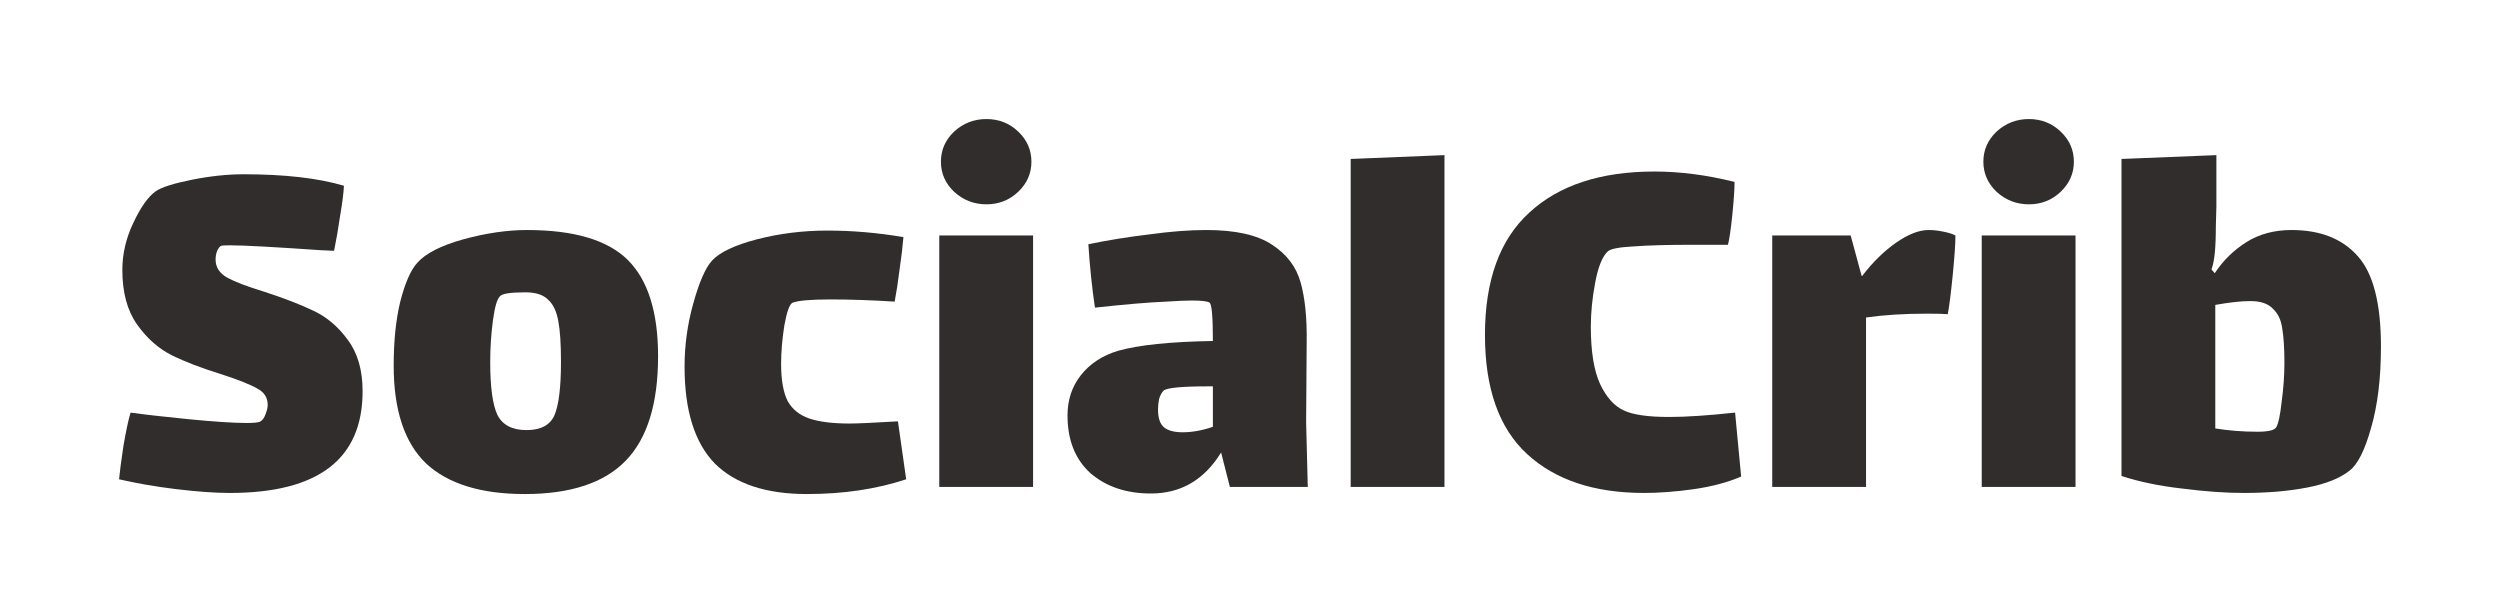
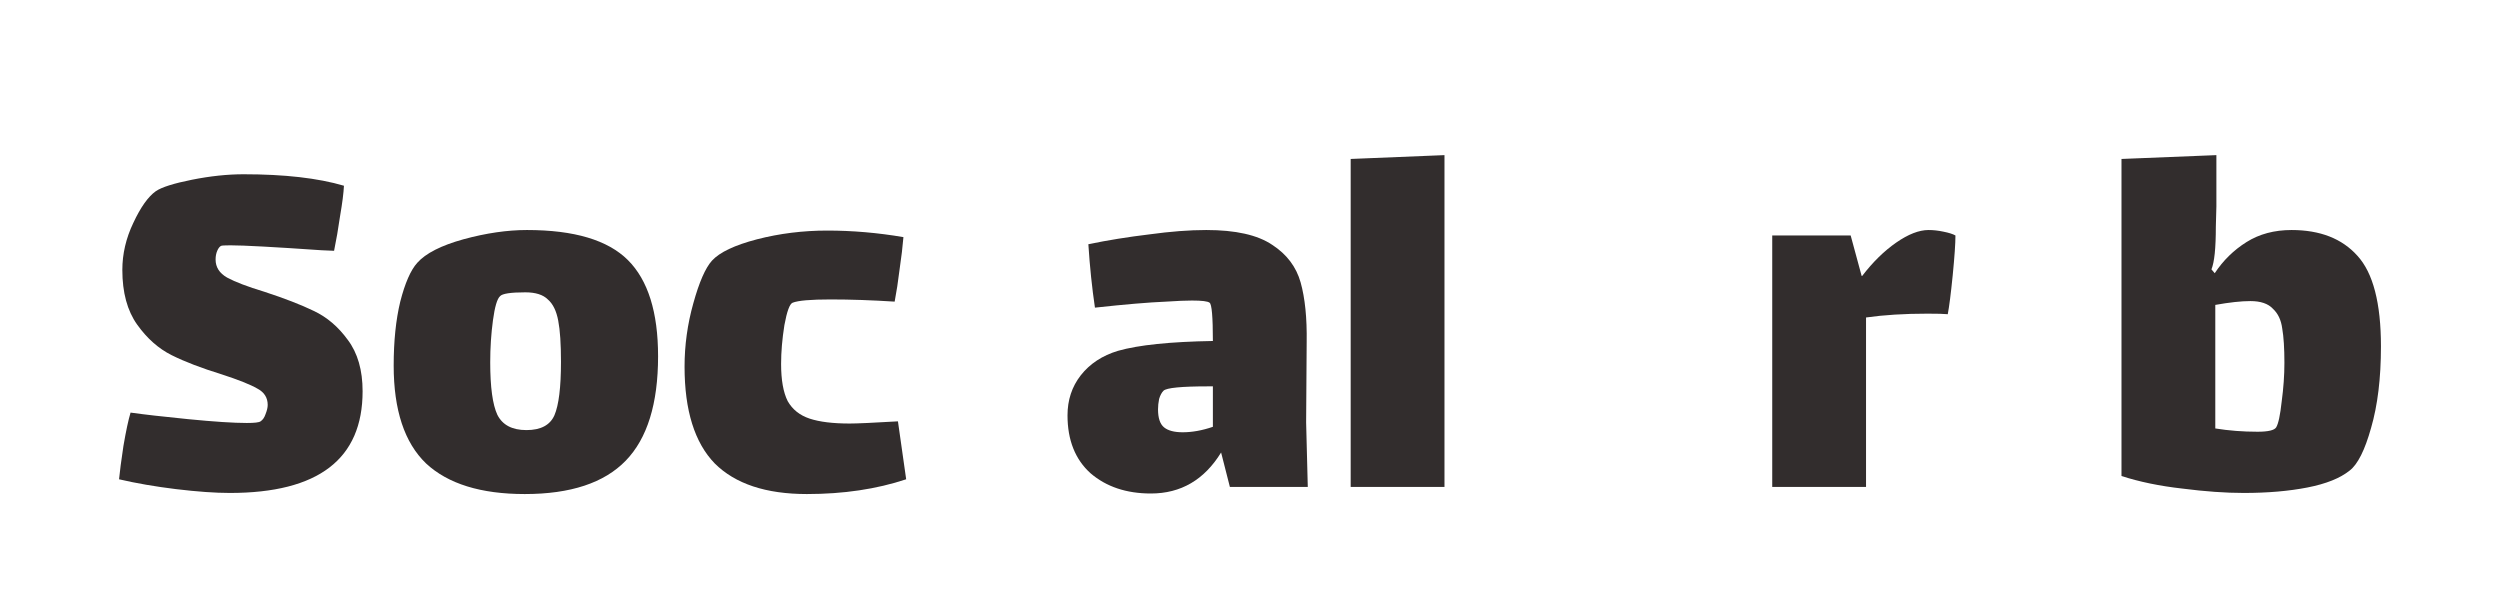
<svg xmlns="http://www.w3.org/2000/svg" width="420" height="103" viewBox="0 0 420 103" fill="none">
  <g filter="url(#filter0_d_5401_6672)">
    <path d="M36.219 39.602C36.219 40.888 36.865 41.898 38.155 42.633C39.506 43.367 41.595 44.163 44.421 45.02C47.8 46.122 50.565 47.194 52.715 48.235C54.927 49.276 56.832 50.898 58.429 53.102C60.088 55.306 60.917 58.184 60.917 61.735C60.917 73.122 53.483 78.816 38.615 78.816C36.158 78.816 33.148 78.602 29.584 78.174C26.082 77.745 22.888 77.194 20 76.52C20.123 75.235 20.369 73.367 20.737 70.918C21.167 68.408 21.567 66.541 21.935 65.316C24.086 65.622 27.311 65.99 31.612 66.418C35.974 66.847 39.261 67.061 41.472 67.061C42.763 67.061 43.531 66.969 43.776 66.786C44.145 66.541 44.421 66.143 44.606 65.592C44.851 64.98 44.974 64.459 44.974 64.031C44.974 62.806 44.391 61.888 43.223 61.276C42.056 60.602 40.059 59.806 37.233 58.888C33.854 57.847 31.059 56.776 28.847 55.673C26.635 54.571 24.7 52.857 23.041 50.531C21.382 48.204 20.553 45.143 20.553 41.347C20.553 38.653 21.167 36.02 22.396 33.449C23.625 30.816 24.884 29.041 26.174 28.122C27.157 27.449 29.185 26.806 32.257 26.194C35.329 25.582 38.216 25.276 40.919 25.276C47.8 25.276 53.422 25.918 57.784 27.204C57.723 28.429 57.508 30.112 57.139 32.255C56.832 34.398 56.494 36.357 56.125 38.133L54.006 38.041C46.019 37.49 40.919 37.214 38.708 37.214C37.786 37.214 37.264 37.245 37.141 37.306C36.895 37.429 36.68 37.704 36.496 38.133C36.312 38.561 36.219 39.051 36.219 39.602Z" fill="#322D2D" />
    <path d="M88.163 79C80.791 79 75.261 77.286 71.575 73.857C67.95 70.367 66.138 64.888 66.138 57.418C66.138 53.316 66.506 49.735 67.244 46.673C68.042 43.551 68.995 41.378 70.1 40.153C71.514 38.561 74.094 37.245 77.842 36.204C81.651 35.163 85.214 34.643 88.532 34.643C96.457 34.643 102.109 36.327 105.488 39.694C108.868 43.061 110.557 48.449 110.557 55.857C110.557 63.816 108.745 69.663 105.12 73.398C101.495 77.133 95.843 79 88.163 79ZM88.44 68.255C90.836 68.255 92.402 67.429 93.14 65.775C93.877 64.061 94.245 61.061 94.245 56.776C94.245 53.776 94.092 51.48 93.785 49.888C93.478 48.235 92.894 47.041 92.034 46.306C91.235 45.51 89.975 45.112 88.255 45.112C85.798 45.112 84.385 45.327 84.016 45.755C83.525 46.184 83.125 47.531 82.818 49.796C82.511 52.061 82.357 54.418 82.357 56.867C82.357 61.031 82.757 63.969 83.555 65.684C84.415 67.398 86.043 68.255 88.44 68.255Z" fill="#322D2D" />
    <path d="M152.237 76.52C147.26 78.174 141.7 79 135.557 79C128.676 79 123.515 77.286 120.074 73.857C116.695 70.367 115.006 64.949 115.006 57.602C115.006 53.99 115.497 50.439 116.48 46.949C117.463 43.398 118.508 41.01 119.614 39.786C120.904 38.378 123.423 37.184 127.17 36.204C130.979 35.224 134.911 34.735 138.966 34.735C143.206 34.735 147.475 35.102 151.776 35.837C151.653 37.367 151.438 39.173 151.131 41.255C150.885 43.276 150.609 45.082 150.302 46.673C146.492 46.429 142.898 46.306 139.519 46.306C136.202 46.306 134.082 46.49 133.161 46.857C132.669 47.041 132.208 48.296 131.778 50.623C131.41 52.949 131.225 55.122 131.225 57.143C131.225 59.837 131.594 61.918 132.331 63.388C133.13 64.796 134.359 65.775 136.017 66.326C137.676 66.877 139.919 67.153 142.745 67.153C143.973 67.153 146.677 67.031 150.854 66.786L152.237 76.52Z" fill="#322D2D" />
-     <path d="M165.723 30.326C163.634 30.326 161.821 29.622 160.285 28.214C158.811 26.806 158.074 25.122 158.074 23.163C158.074 21.204 158.811 19.52 160.285 18.112C161.821 16.704 163.634 16 165.723 16C167.811 16 169.593 16.704 171.068 18.112C172.542 19.52 173.279 21.204 173.279 23.163C173.279 25.122 172.542 26.806 171.068 28.214C169.593 29.622 167.811 30.326 165.723 30.326ZM157.797 35.561H173.556V77.806H157.797V35.561Z" fill="#322D2D" />
    <path d="M206.62 77.806L205.146 72.02C202.32 76.612 198.388 78.908 193.35 78.908C189.234 78.908 185.855 77.775 183.213 75.51C180.632 73.184 179.342 69.939 179.342 65.775C179.342 63.204 180.079 60.969 181.554 59.071C183.09 57.112 185.179 55.735 187.821 54.939C191.261 53.959 196.575 53.408 203.764 53.286C203.764 49.245 203.579 47.102 203.211 46.857C202.903 46.612 201.92 46.49 200.262 46.49C199.217 46.49 197.773 46.551 195.93 46.673C192.981 46.796 188.988 47.133 183.95 47.684C183.459 44.378 183.09 40.827 182.844 37.031C186.1 36.357 189.51 35.806 193.074 35.378C196.637 34.888 199.832 34.643 202.658 34.643C207.573 34.643 211.259 35.469 213.716 37.122C216.174 38.714 217.771 40.827 218.509 43.459C219.246 46.092 219.584 49.429 219.522 53.469L219.43 66.969L219.707 77.806H206.62ZM198.695 68.622C200.292 68.622 201.982 68.316 203.764 67.704V60.908H203.026C198.48 60.908 195.961 61.153 195.47 61.643C195.162 61.949 194.917 62.408 194.732 63.02C194.609 63.633 194.548 64.214 194.548 64.765C194.548 66.235 194.886 67.245 195.562 67.796C196.238 68.347 197.282 68.622 198.695 68.622Z" fill="#322D2D" />
    <path d="M226.914 22.704L242.673 22.061V77.806H226.914V22.704Z" fill="#322D2D" />
-     <path d="M292.51 76.061C290.237 77.041 287.595 77.745 284.585 78.174C281.574 78.602 278.779 78.816 276.198 78.816C267.843 78.816 261.3 76.643 256.569 72.296C251.838 67.949 249.473 61.276 249.473 52.276C249.473 43.092 251.961 36.235 256.938 31.704C261.914 27.112 268.918 24.816 277.949 24.816C282.25 24.816 286.735 25.398 291.404 26.561C291.404 27.786 291.281 29.622 291.035 32.071C290.79 34.459 290.544 36.143 290.298 37.122H284.492C280.253 37.122 276.905 37.214 274.447 37.398C272.051 37.52 270.608 37.796 270.116 38.224C269.194 39.082 268.488 40.827 267.996 43.459C267.505 46.031 267.259 48.51 267.259 50.898C267.259 55.061 267.781 58.276 268.826 60.541C269.87 62.745 271.191 64.214 272.789 64.949C274.324 65.684 276.874 66.051 280.438 66.051C283.264 66.051 286.95 65.806 291.496 65.316L292.51 76.061Z" fill="#322D2D" />
    <path d="M323.999 34.643C324.798 34.643 325.627 34.735 326.487 34.918C327.409 35.102 328.085 35.316 328.515 35.561C328.515 36.908 328.361 39.143 328.054 42.265C327.747 45.327 327.471 47.5 327.225 48.786C326.61 48.724 325.474 48.694 323.815 48.694C319.944 48.694 316.504 48.908 313.493 49.337V77.806H297.735V35.561H310.913L312.756 42.357H312.848C314.63 40.031 316.535 38.163 318.562 36.755C320.59 35.347 322.402 34.643 323.999 34.643Z" fill="#322D2D" />
-     <path d="M340.855 30.326C338.766 30.326 336.954 29.622 335.418 28.214C333.944 26.806 333.206 25.122 333.206 23.163C333.206 21.204 333.944 19.52 335.418 18.112C336.954 16.704 338.766 16 340.855 16C342.944 16 344.726 16.704 346.2 18.112C347.675 19.52 348.412 21.204 348.412 23.163C348.412 25.122 347.675 26.806 346.2 28.214C344.726 29.622 342.944 30.326 340.855 30.326ZM332.93 35.561H348.688V77.806H332.93V35.561Z" fill="#322D2D" />
    <path d="M384.979 34.643C389.771 34.643 393.457 36.082 396.037 38.959C398.679 41.837 400 46.918 400 54.204C400 59.531 399.447 64.092 398.341 67.888C397.297 71.622 396.099 74.01 394.747 75.051C393.15 76.337 390.784 77.286 387.651 77.898C384.518 78.51 380.954 78.816 376.961 78.816C373.889 78.816 370.449 78.571 366.639 78.082C362.83 77.653 359.421 76.949 356.41 75.969V22.704L372.353 22.061V30.694C372.353 31.184 372.322 32.316 372.261 34.092C372.261 35.867 372.2 37.367 372.077 38.592C371.954 39.755 371.77 40.643 371.524 41.255L372.077 41.898C373.49 39.755 375.271 38.01 377.422 36.663C379.572 35.316 382.091 34.643 384.979 34.643ZM382.398 67.796C382.767 67.184 383.074 65.745 383.32 63.48C383.627 61.214 383.781 59.041 383.781 56.959C383.781 54.51 383.658 52.582 383.412 51.173C383.228 49.765 382.705 48.663 381.845 47.867C381.047 47.01 379.787 46.582 378.067 46.582C376.531 46.582 374.565 46.796 372.169 47.224V67.98C374.442 68.347 376.807 68.531 379.265 68.531C381.047 68.531 382.091 68.286 382.398 67.796Z" fill="#322D2D" />
  </g>
  <defs>
    <filter id="filter0_d_5401_6672" x="0" y="0" width="420" height="103" filterUnits="userSpaceOnUse" color-interpolation-filters="sRGB">
      <feFlood flood-opacity="0" result="BackgroundImageFix" />
      <feColorMatrix in="SourceAlpha" type="matrix" values="0 0 0 0 0 0 0 0 0 0 0 0 0 0 0 0 0 0 127 0" result="hardAlpha" />
      <feOffset dy="4" />
      <feGaussianBlur stdDeviation="10" />
      <feComposite in2="hardAlpha" operator="out" />
      <feColorMatrix type="matrix" values="0 0 0 0 0.642 0 0 0 0 0.642 0 0 0 0 0.642 0 0 0 0.23 0" />
      <feBlend mode="normal" in2="BackgroundImageFix" result="effect1_dropShadow_5401_6672" />
      <feBlend mode="normal" in="SourceGraphic" in2="effect1_dropShadow_5401_6672" result="shape" />
    </filter>
  </defs>
</svg>